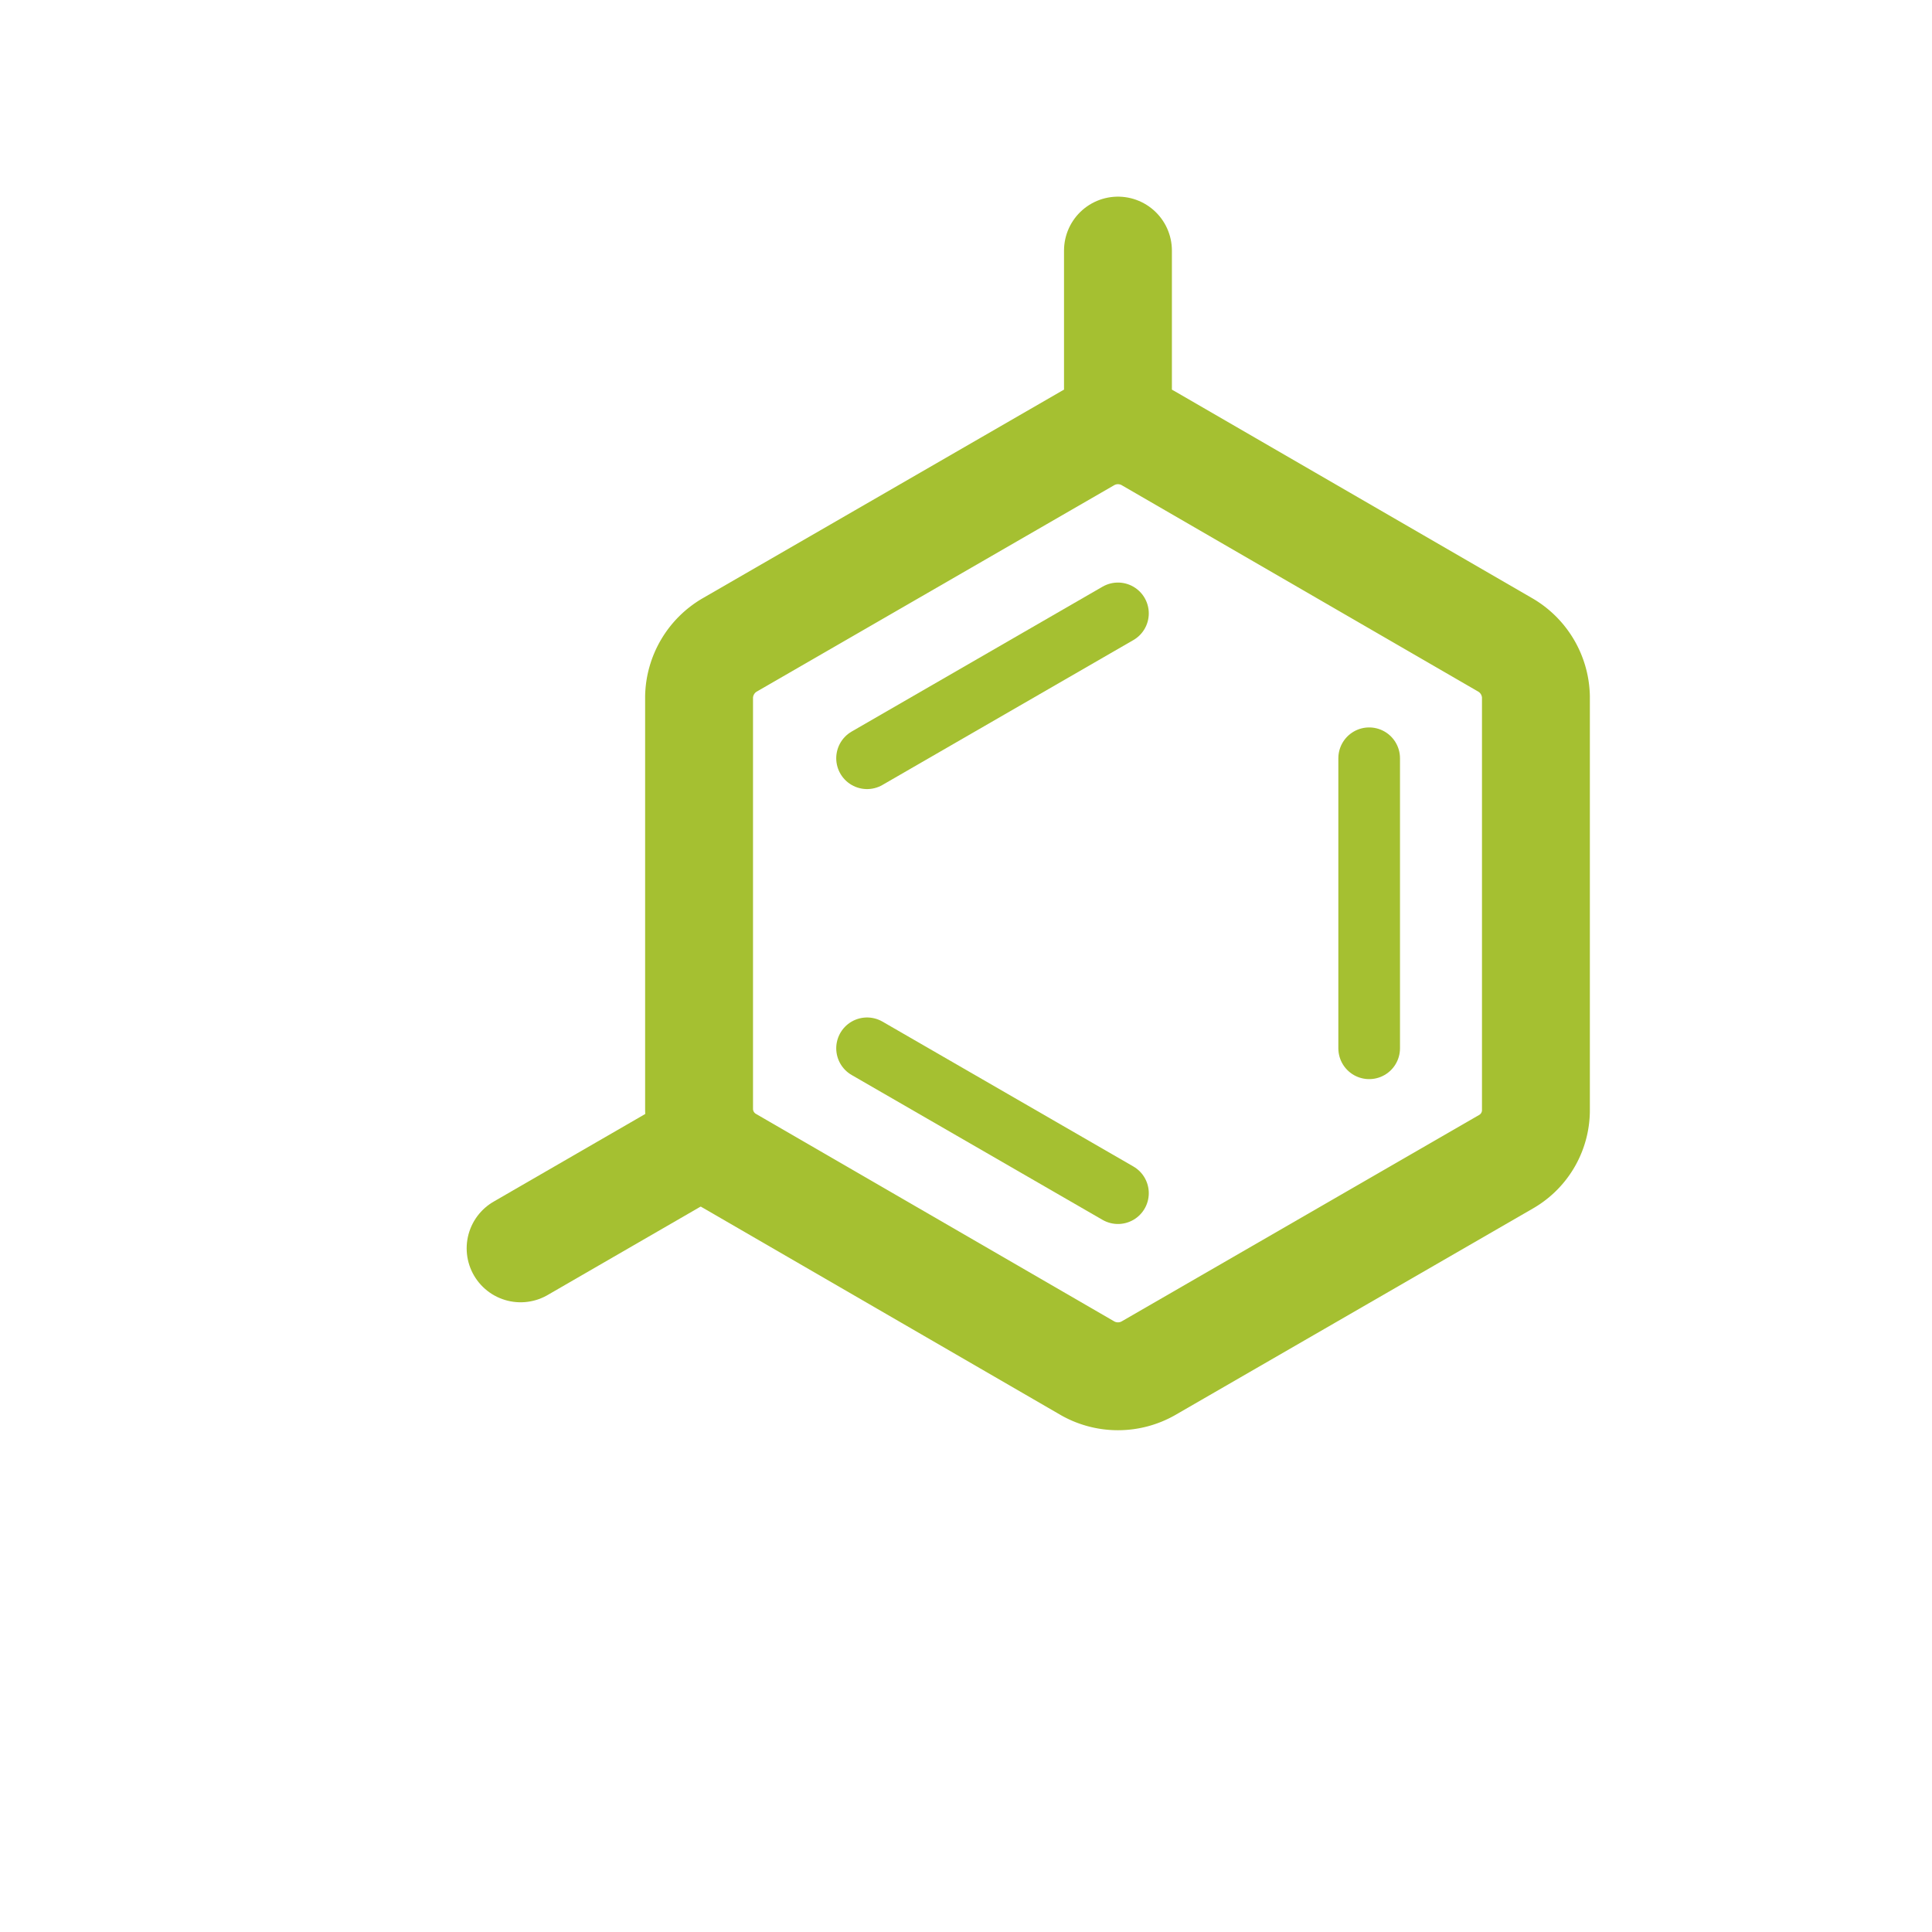
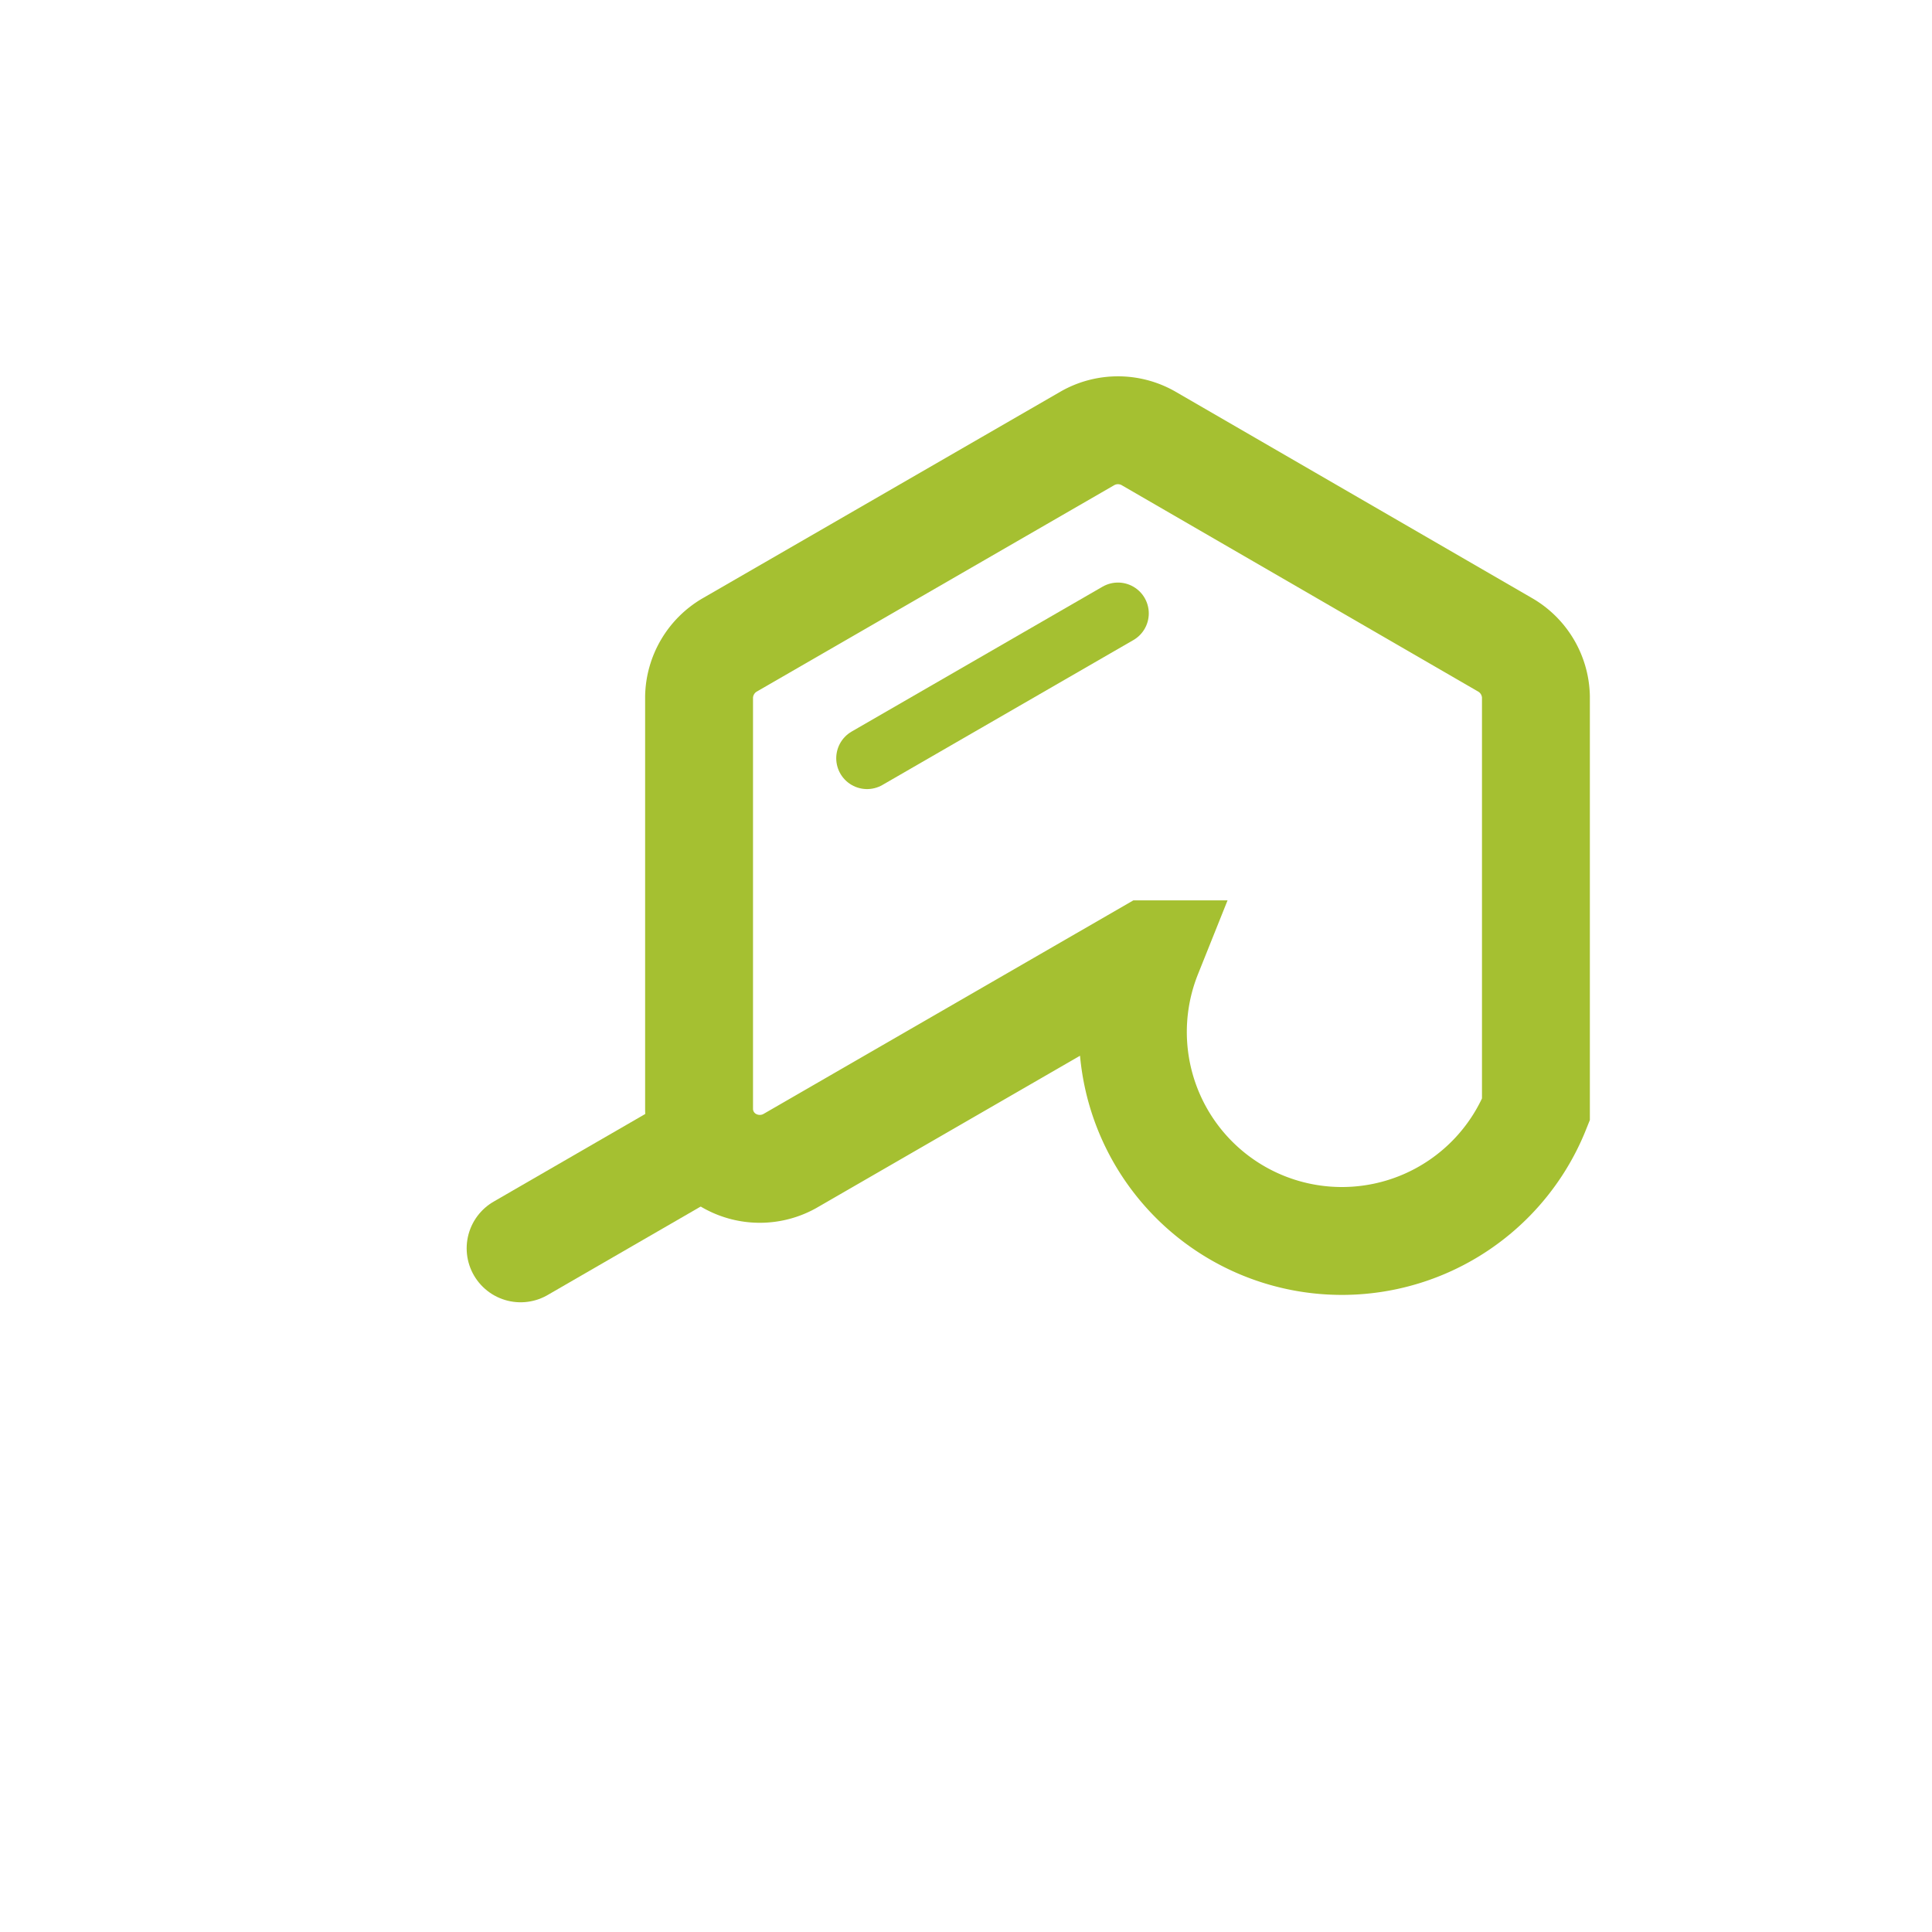
<svg xmlns="http://www.w3.org/2000/svg" id="Layer_1" data-name="Layer 1" viewBox="0 0 62.68 62.68">
  <defs>
    <style>.cls-1,.cls-2,.cls-3{fill:none;stroke:#a5c031;stroke-miterlimit:10;}.cls-1,.cls-3{stroke-width:3.5px;}.cls-2,.cls-3{stroke-linecap:round;}.cls-2{stroke-width:2px;}</style>
  </defs>
-   <path class="cls-1" d="M49.83,36V22.6a2,2,0,0,0-1-1.68L37.24,14.21a2,2,0,0,0-1.94,0L23.68,20.92a2,2,0,0,0-1,1.68V36a1.94,1.94,0,0,0,1,1.67L35.3,44.4a2,2,0,0,0,1.94,0l11.62-6.71A1.93,1.93,0,0,0,49.83,36Z" />
-   <line class="cls-2" x1="44.42" y1="34.01" x2="44.42" y2="24.6" />
-   <line class="cls-2" x1="28.13" y1="34.01" x2="36.27" y2="38.71" />
+   <path class="cls-1" d="M49.83,36V22.6a2,2,0,0,0-1-1.68L37.24,14.21a2,2,0,0,0-1.94,0L23.68,20.92a2,2,0,0,0-1,1.68V36a1.94,1.94,0,0,0,1,1.67a2,2,0,0,0,1.94,0l11.62-6.71A1.93,1.93,0,0,0,49.83,36Z" />
  <line class="cls-2" x1="36.27" y1="19.9" x2="28.13" y2="24.6" />
-   <line class="cls-3" x1="36.27" y1="13.66" x2="36.27" y2="8.13" />
  <line class="cls-3" x1="22.72" y1="37.13" x2="16.89" y2="40.5" />
</svg>